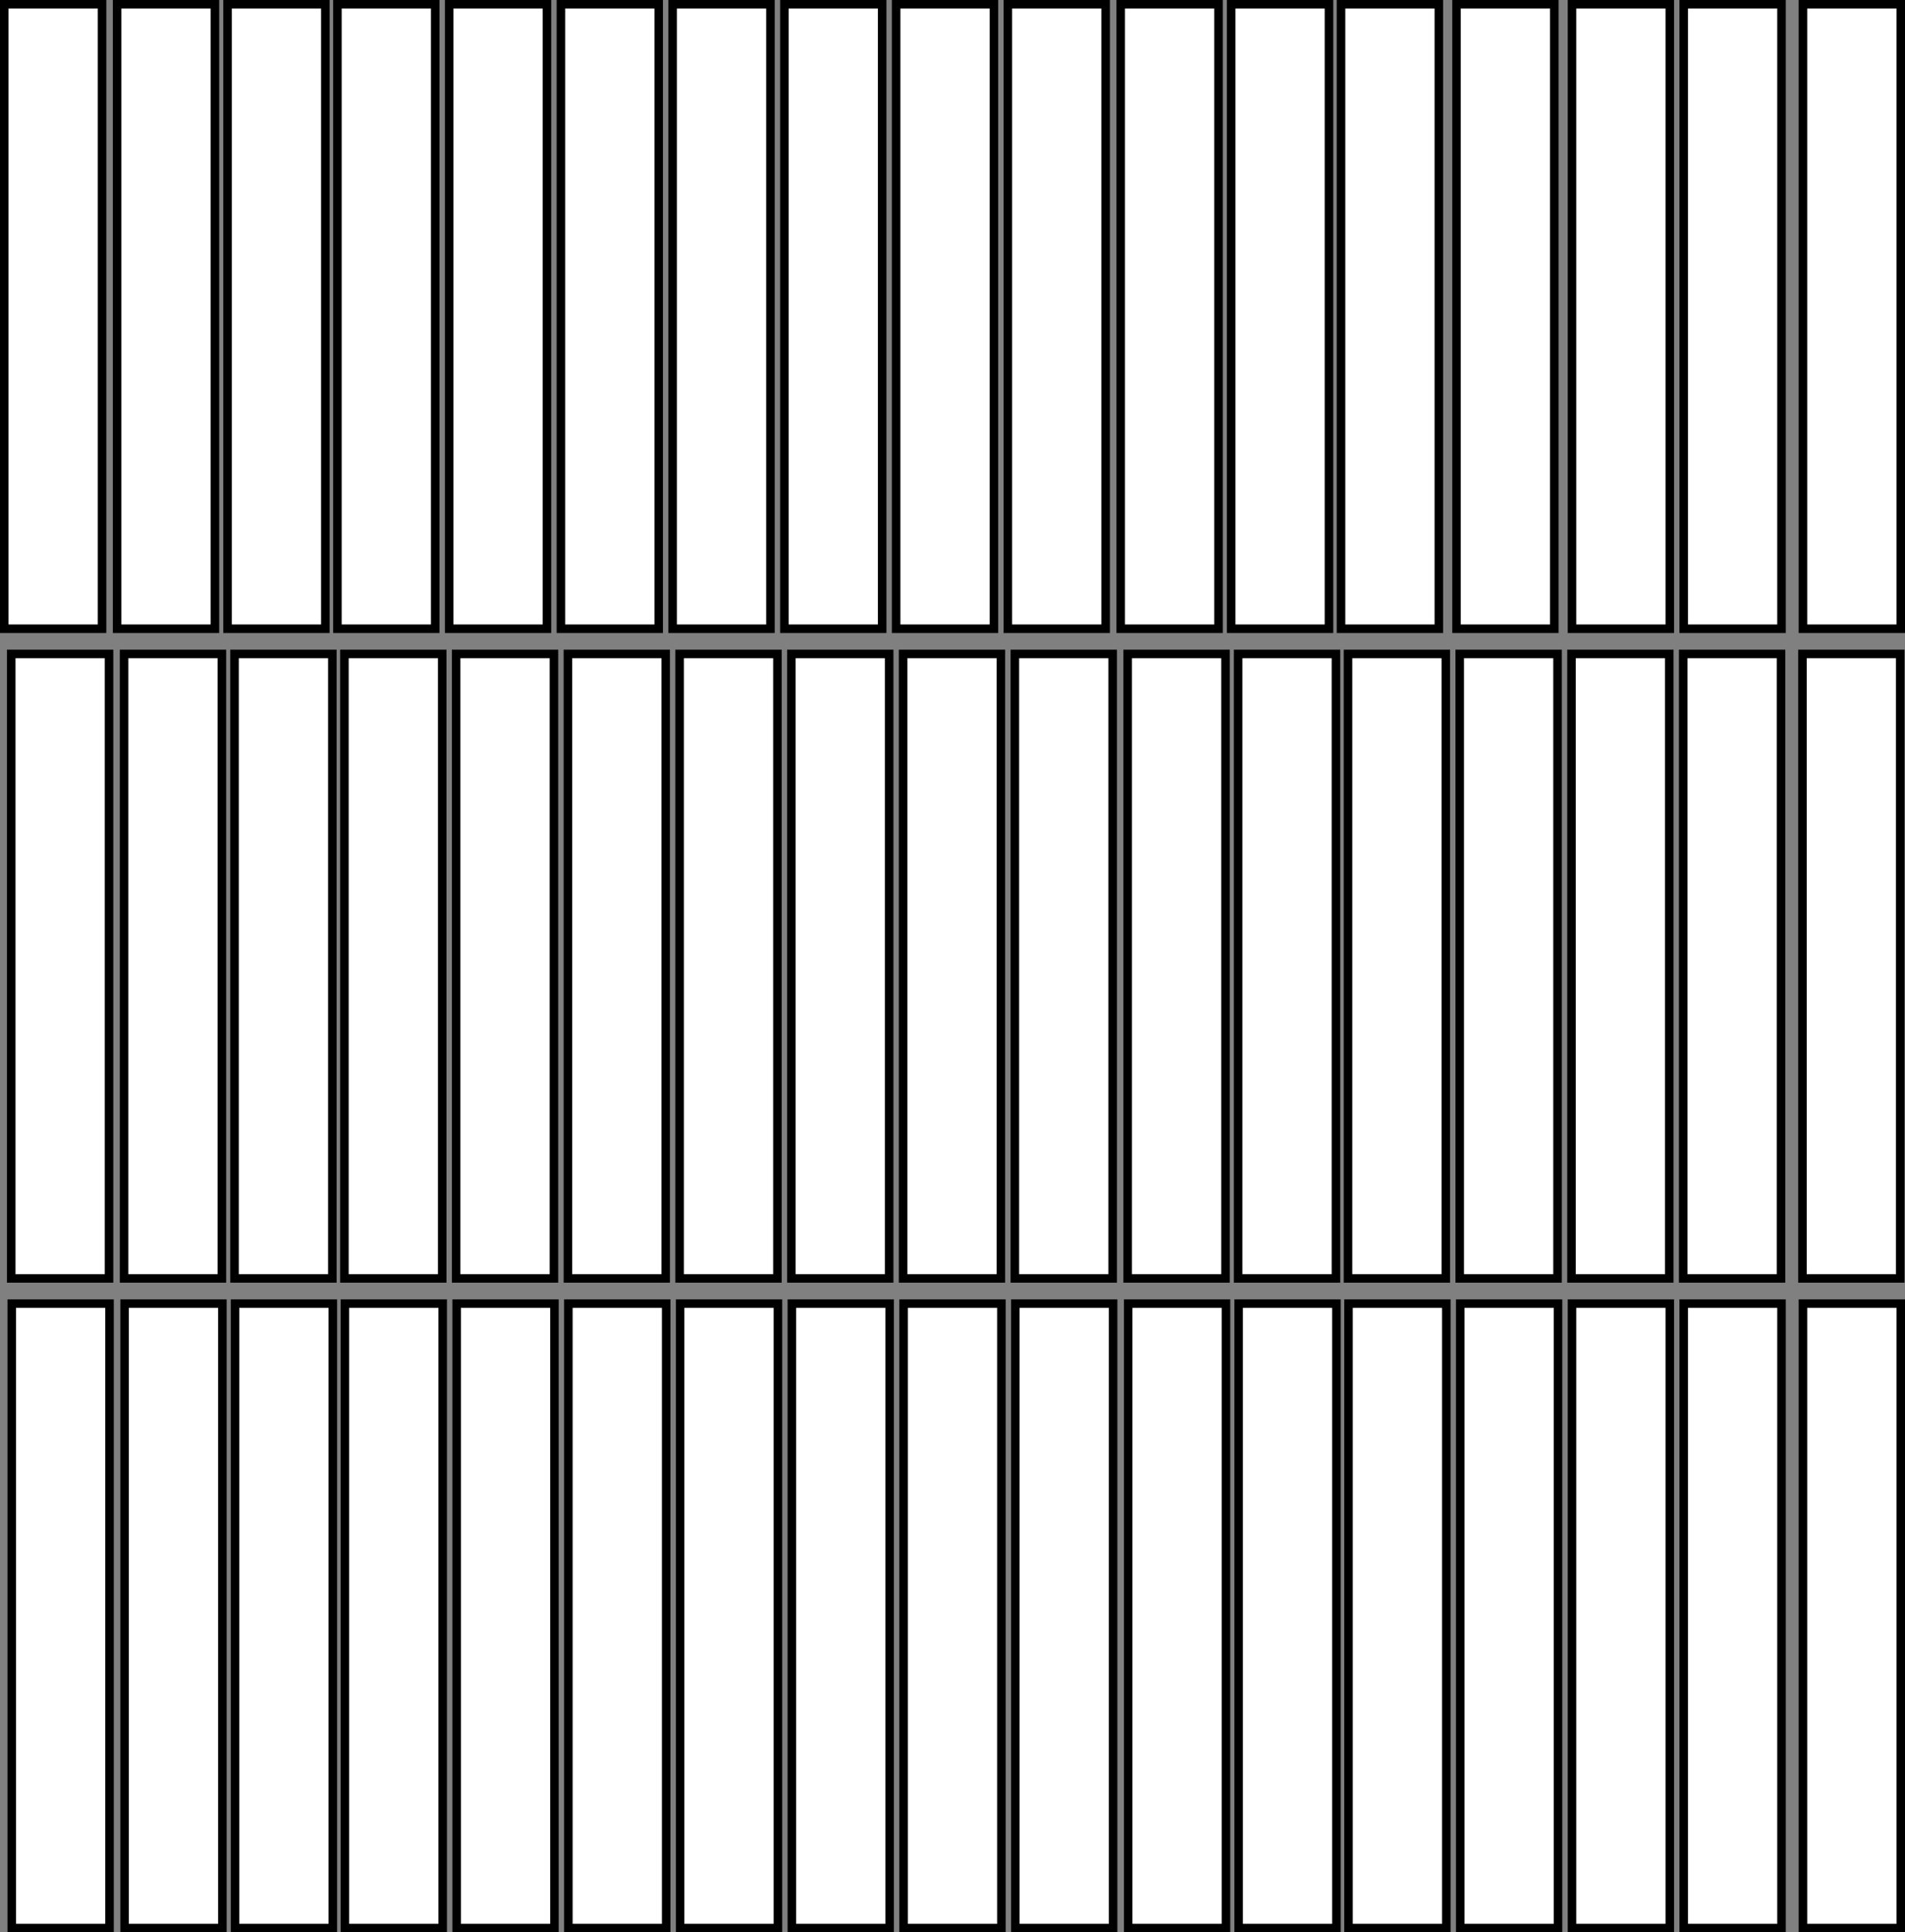
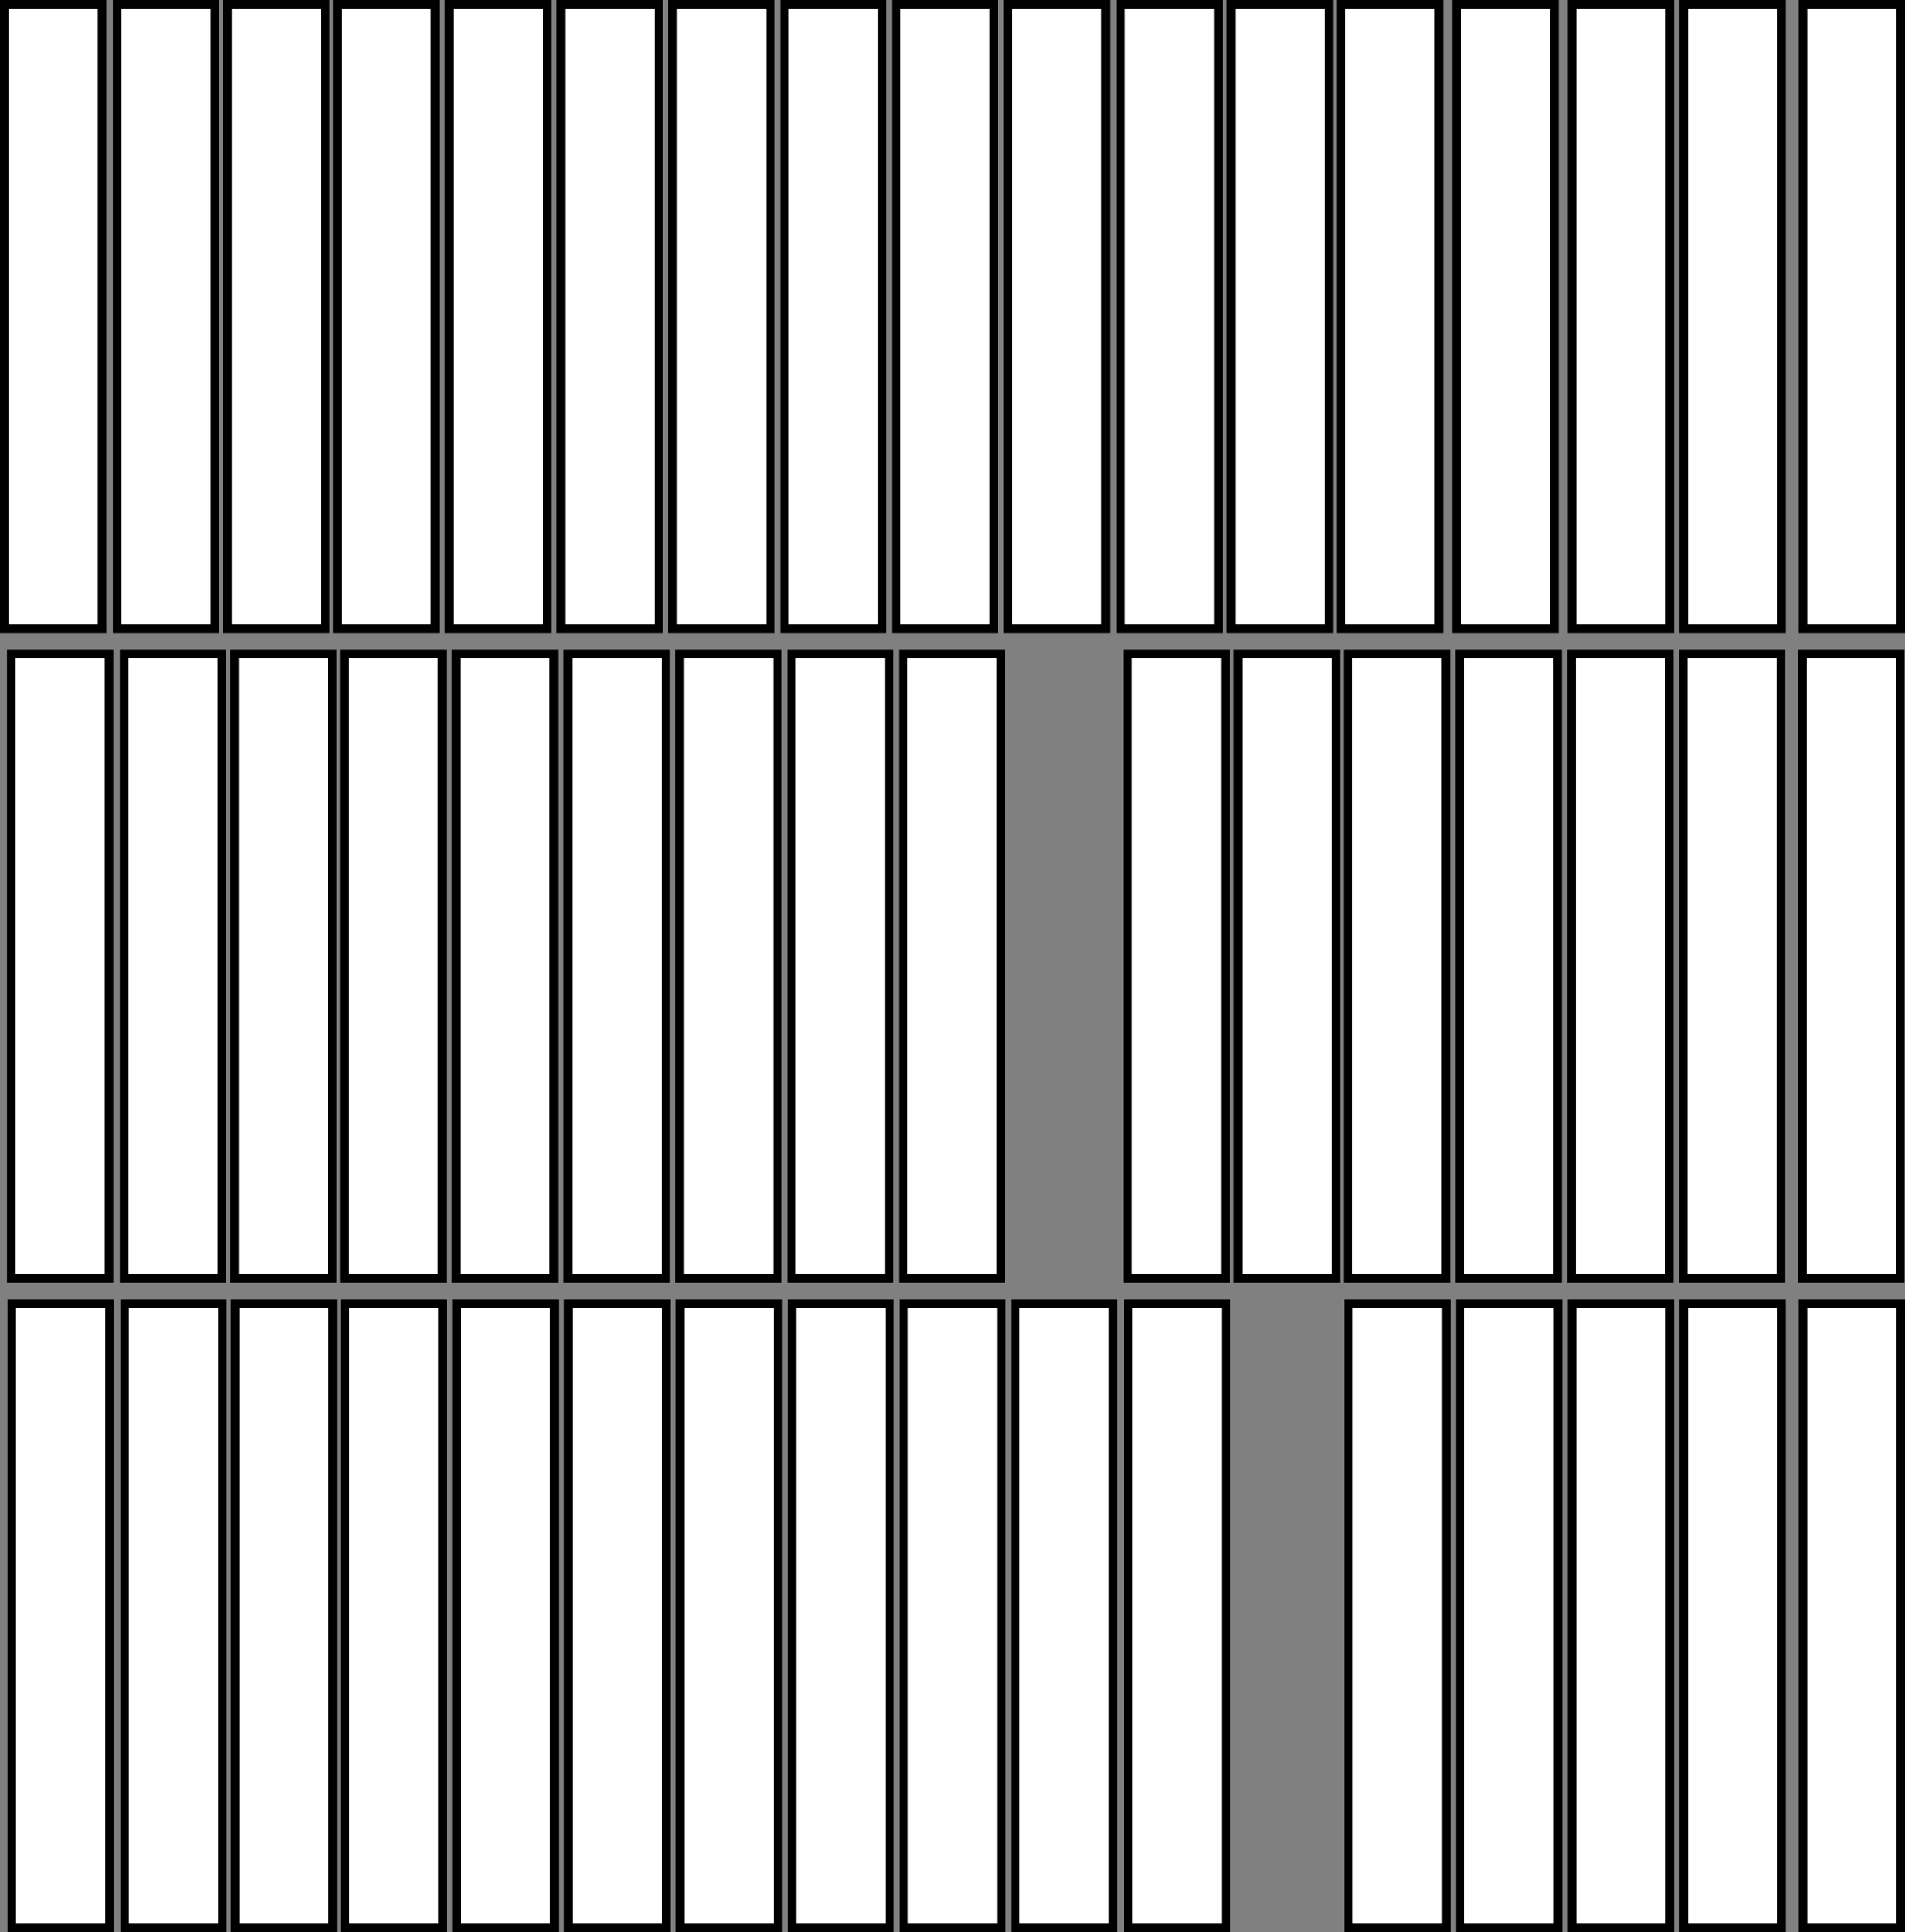
<svg xmlns="http://www.w3.org/2000/svg" viewBox="0 0 3126.41 3170.77" id="Layer_2">
  <rect x="0" y="0" width="3126.41" height="3170.77" fill="#808080" stroke="none" />
  <defs>
    <style>
      .cls-1 {
        fill: #fff;
        stroke: #000;
        stroke-miterlimit: 10;
        stroke-width: 14px;
      }
    </style>
  </defs>
  <g data-name="Layer_2" id="Layer_2-2">
    <g id="Layer_1-2">
      <rect height="1024.67" width="160.48" y="2139.1" x="19.27" class="cls-1" />
      <rect height="1024.67" width="160.48" y="2139.1" x="204.47" class="cls-1" />
      <rect height="1024.67" width="160.48" y="2139.1" x="385.72" class="cls-1" />
      <rect height="1024.67" width="160.48" y="2139.1" x="566.03" class="cls-1" />
      <rect height="1024.67" width="160.48" y="2139.1" x="749.43" class="cls-1" />
      <rect height="1024.67" width="160.48" y="2139.1" x="932.79" class="cls-1" />
      <rect height="1024.67" width="160.48" y="2139.1" x="1116.2" class="cls-1" />
      <rect height="1024.67" width="160.48" y="2139.1" x="1299.56" class="cls-1" />
      <rect height="1024.67" width="160.48" y="2139.1" x="1482.97" class="cls-1" />
      <rect height="1024.67" width="160.48" y="2139.1" x="1666.33" class="cls-1" />
      <rect height="1024.67" width="160.48" y="2139.1" x="1851.54" class="cls-1" />
-       <rect height="1024.67" width="160.48" y="2139.1" x="2032.82" class="cls-1" />
      <rect height="1024.67" width="160.48" y="2139.1" x="2213.13" class="cls-1" />
      <rect height="1024.67" width="160.48" y="2139.1" x="2396.49" class="cls-1" />
      <rect height="1024.67" width="160.48" y="2139.1" x="2579.9" class="cls-1" />
      <rect height="1024.67" width="160.48" y="2139.1" x="2763.26" class="cls-1" />
      <rect height="1024.67" width="160.48" y="1073.05" x="18.44" class="cls-1" />
      <rect height="1024.67" width="160.48" y="1073.05" x="203.65" class="cls-1" />
      <rect height="1024.67" width="160.48" y="1073.05" x="384.94" class="cls-1" />
      <rect height="1024.67" width="160.48" y="1073.05" x="565.24" class="cls-1" />
      <rect height="1024.67" width="160.48" y="1073.05" x="748.61" class="cls-1" />
      <rect height="1024.67" width="160.48" y="1073.05" x="932.01" class="cls-1" />
      <rect height="1024.67" width="160.48" y="1073.05" x="1115.38" class="cls-1" />
      <rect height="1024.67" width="160.48" y="1073.05" x="1298.78" class="cls-1" />
      <rect height="1024.67" width="160.48" y="1073.05" x="1482.14" class="cls-1" />
-       <rect height="1024.67" width="160.48" y="1073.05" x="1665.55" class="cls-1" />
      <rect height="1024.67" width="160.48" y="1073.05" x="1850.71" class="cls-1" />
      <rect height="1024.67" width="160.48" y="1073.05" x="2032" class="cls-1" />
      <rect height="1024.67" width="160.48" y="1073.05" x="2212.31" class="cls-1" />
      <rect height="1024.67" width="160.48" y="1073.05" x="2395.67" class="cls-1" />
      <rect height="1024.67" width="160.48" y="1073.05" x="2579.07" class="cls-1" />
      <rect height="1024.67" width="160.48" y="1073.05" x="2762.44" class="cls-1" />
      <rect height="1024.67" width="160.48" y="7" x="7" class="cls-1" />
      <rect height="1024.67" width="160.48" y="7" x="192.21" class="cls-1" />
      <rect height="1024.67" width="160.48" y="7" x="373.45" class="cls-1" />
      <rect height="1024.67" width="160.48" y="7" x="553.76" class="cls-1" />
      <rect height="1024.67" width="160.48" y="7" x="737.16" class="cls-1" />
      <rect height="1024.67" width="160.48" y="7" x="920.53" class="cls-1" />
      <rect height="1024.67" width="160.48" y="7" x="1103.93" class="cls-1" />
      <rect height="1024.67" width="160.48" y="7" x="1287.3" class="cls-1" />
      <rect height="1024.67" width="160.48" y="7" x="1470.7" class="cls-1" />
      <rect height="1024.67" width="160.48" y="7" x="1654.06" class="cls-1" />
      <rect height="1024.67" width="160.48" y="7" x="1839.27" class="cls-1" />
      <rect height="1024.67" width="160.48" y="7" x="2020.56" class="cls-1" />
      <rect height="1024.67" width="160.48" y="7" x="2200.86" class="cls-1" />
      <rect height="1024.67" width="160.48" y="7" x="2390.38" class="cls-1" />
      <rect height="1024.67" width="160.48" y="7" x="2579.9" class="cls-1" />
      <rect height="1024.67" width="160.48" y="7" x="2763.26" class="cls-1" />
      <rect height="1024.67" width="160.48" y="2139.1" x="2958.93" class="cls-1" />
      <rect height="1024.67" width="160.48" y="1073.05" x="2958.11" class="cls-1" />
      <rect height="1024.67" width="160.48" y="7" x="2958.93" class="cls-1" />
    </g>
  </g>
</svg>